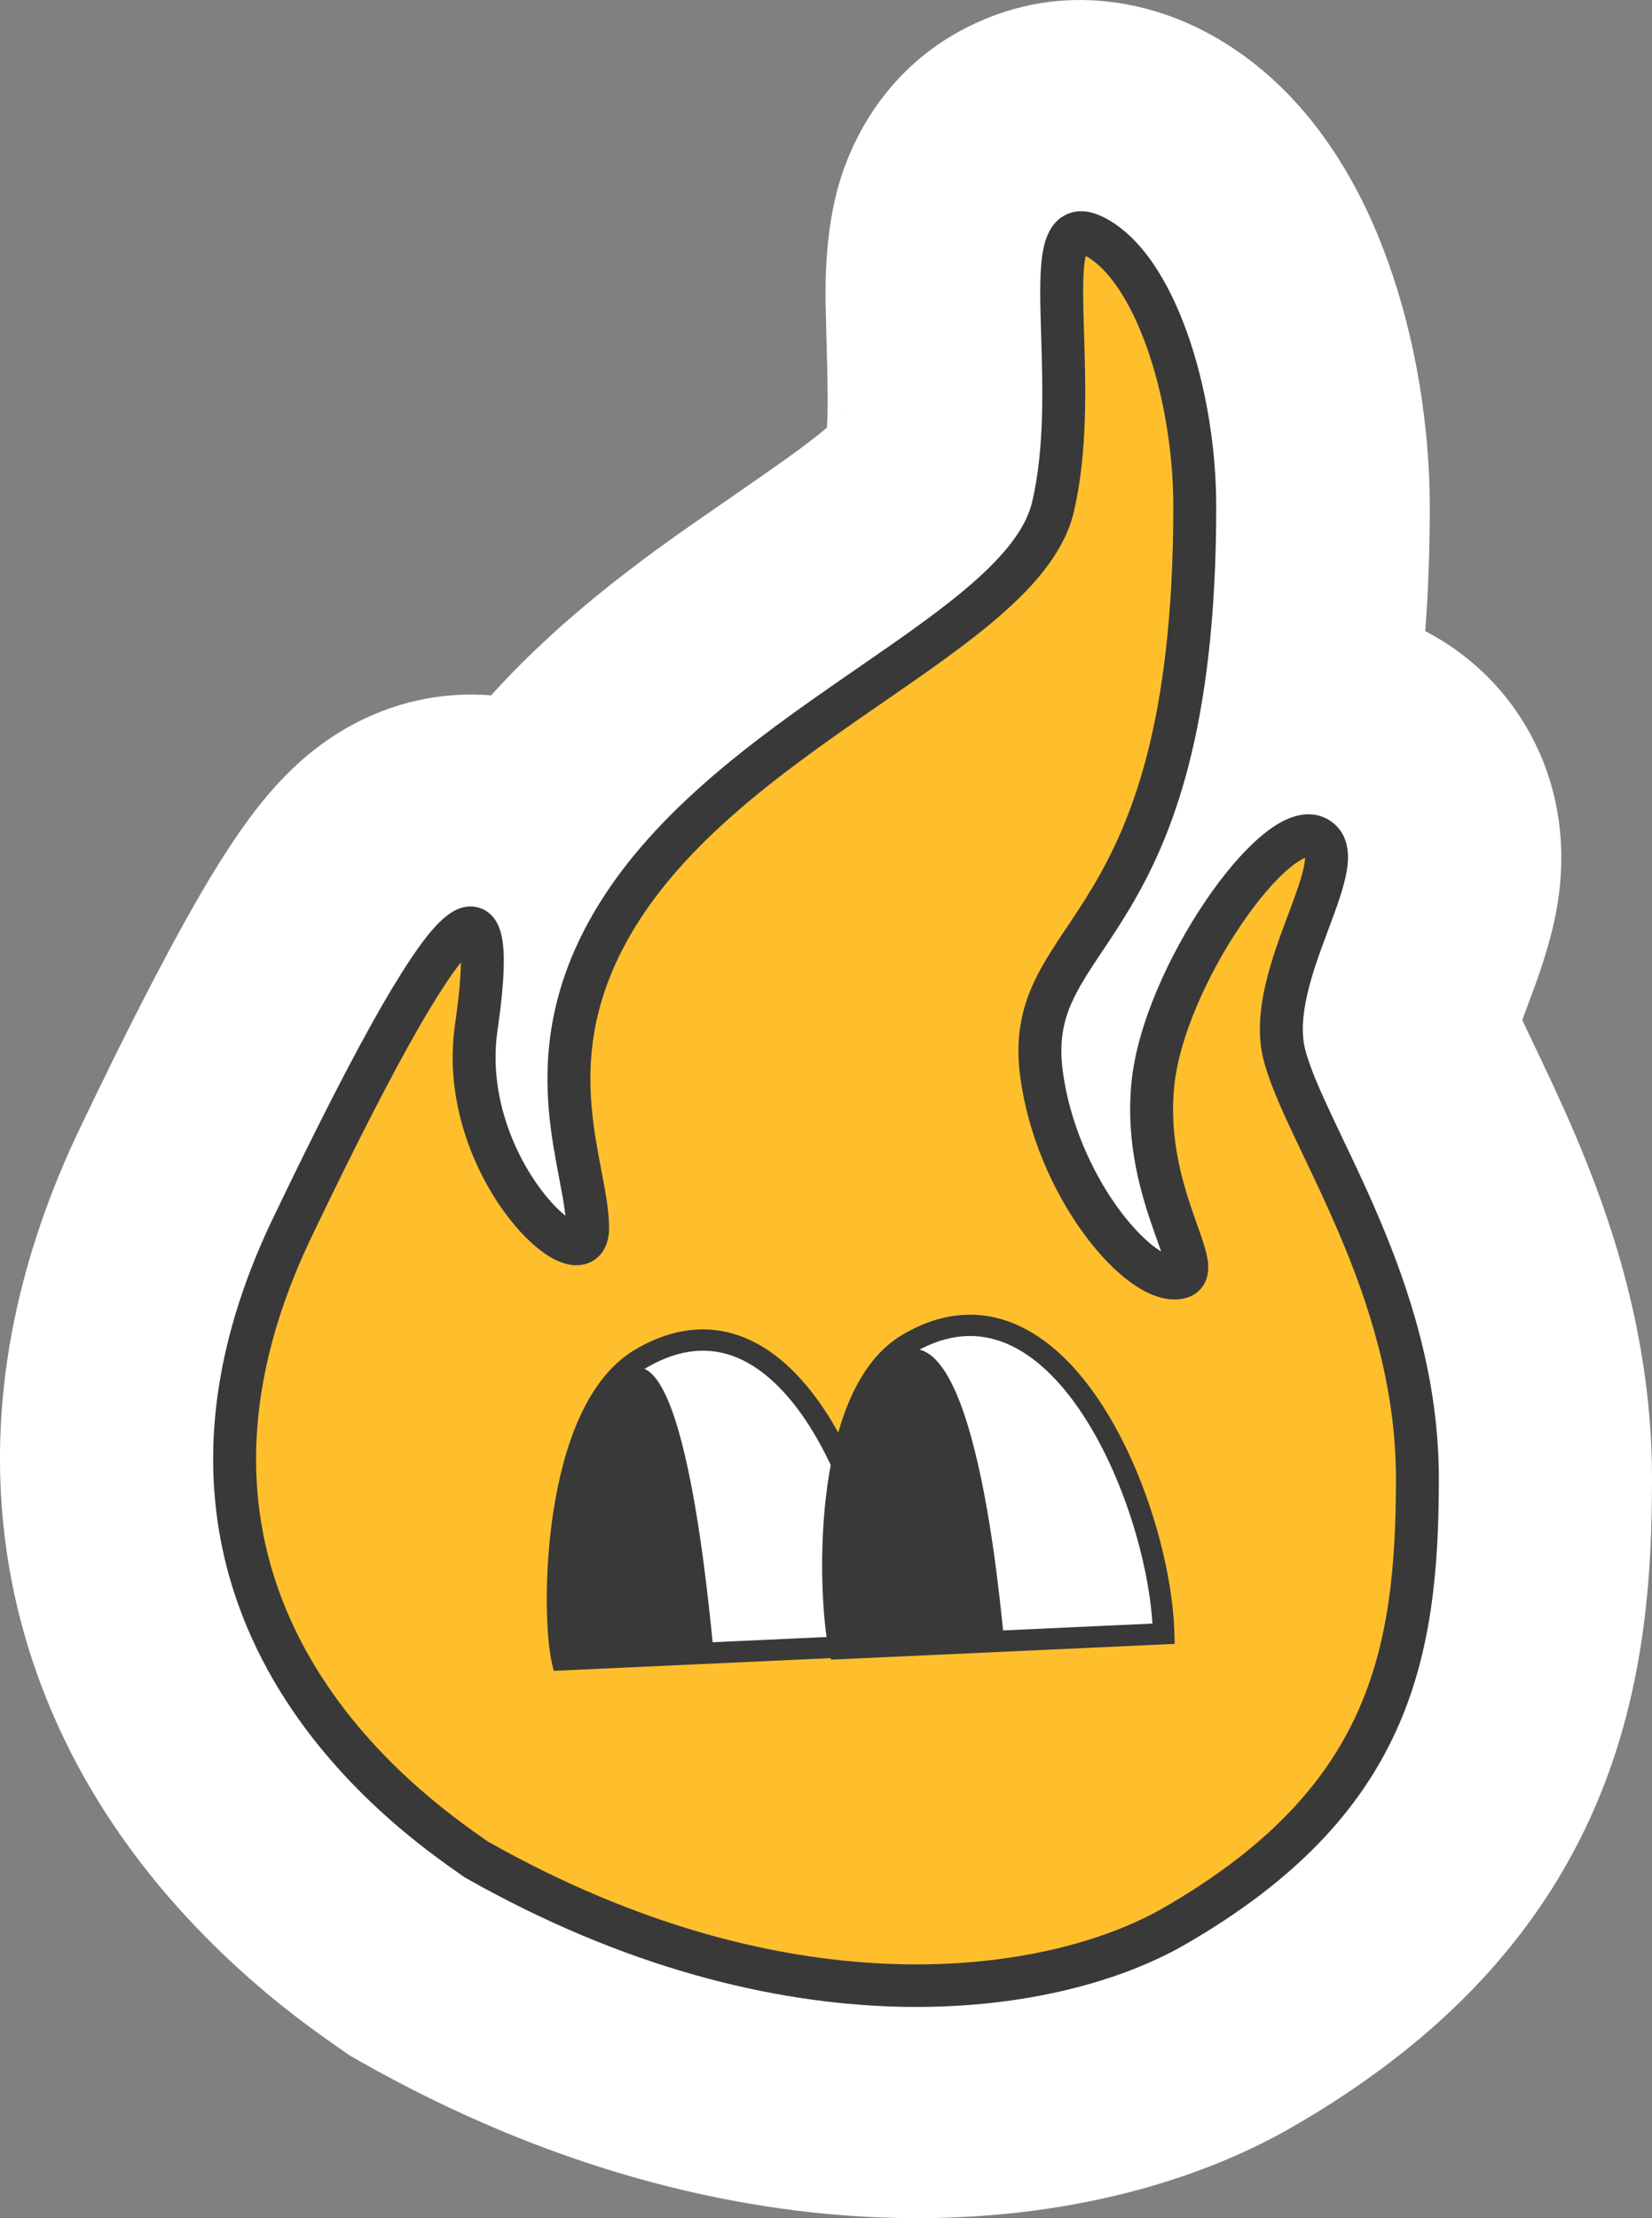
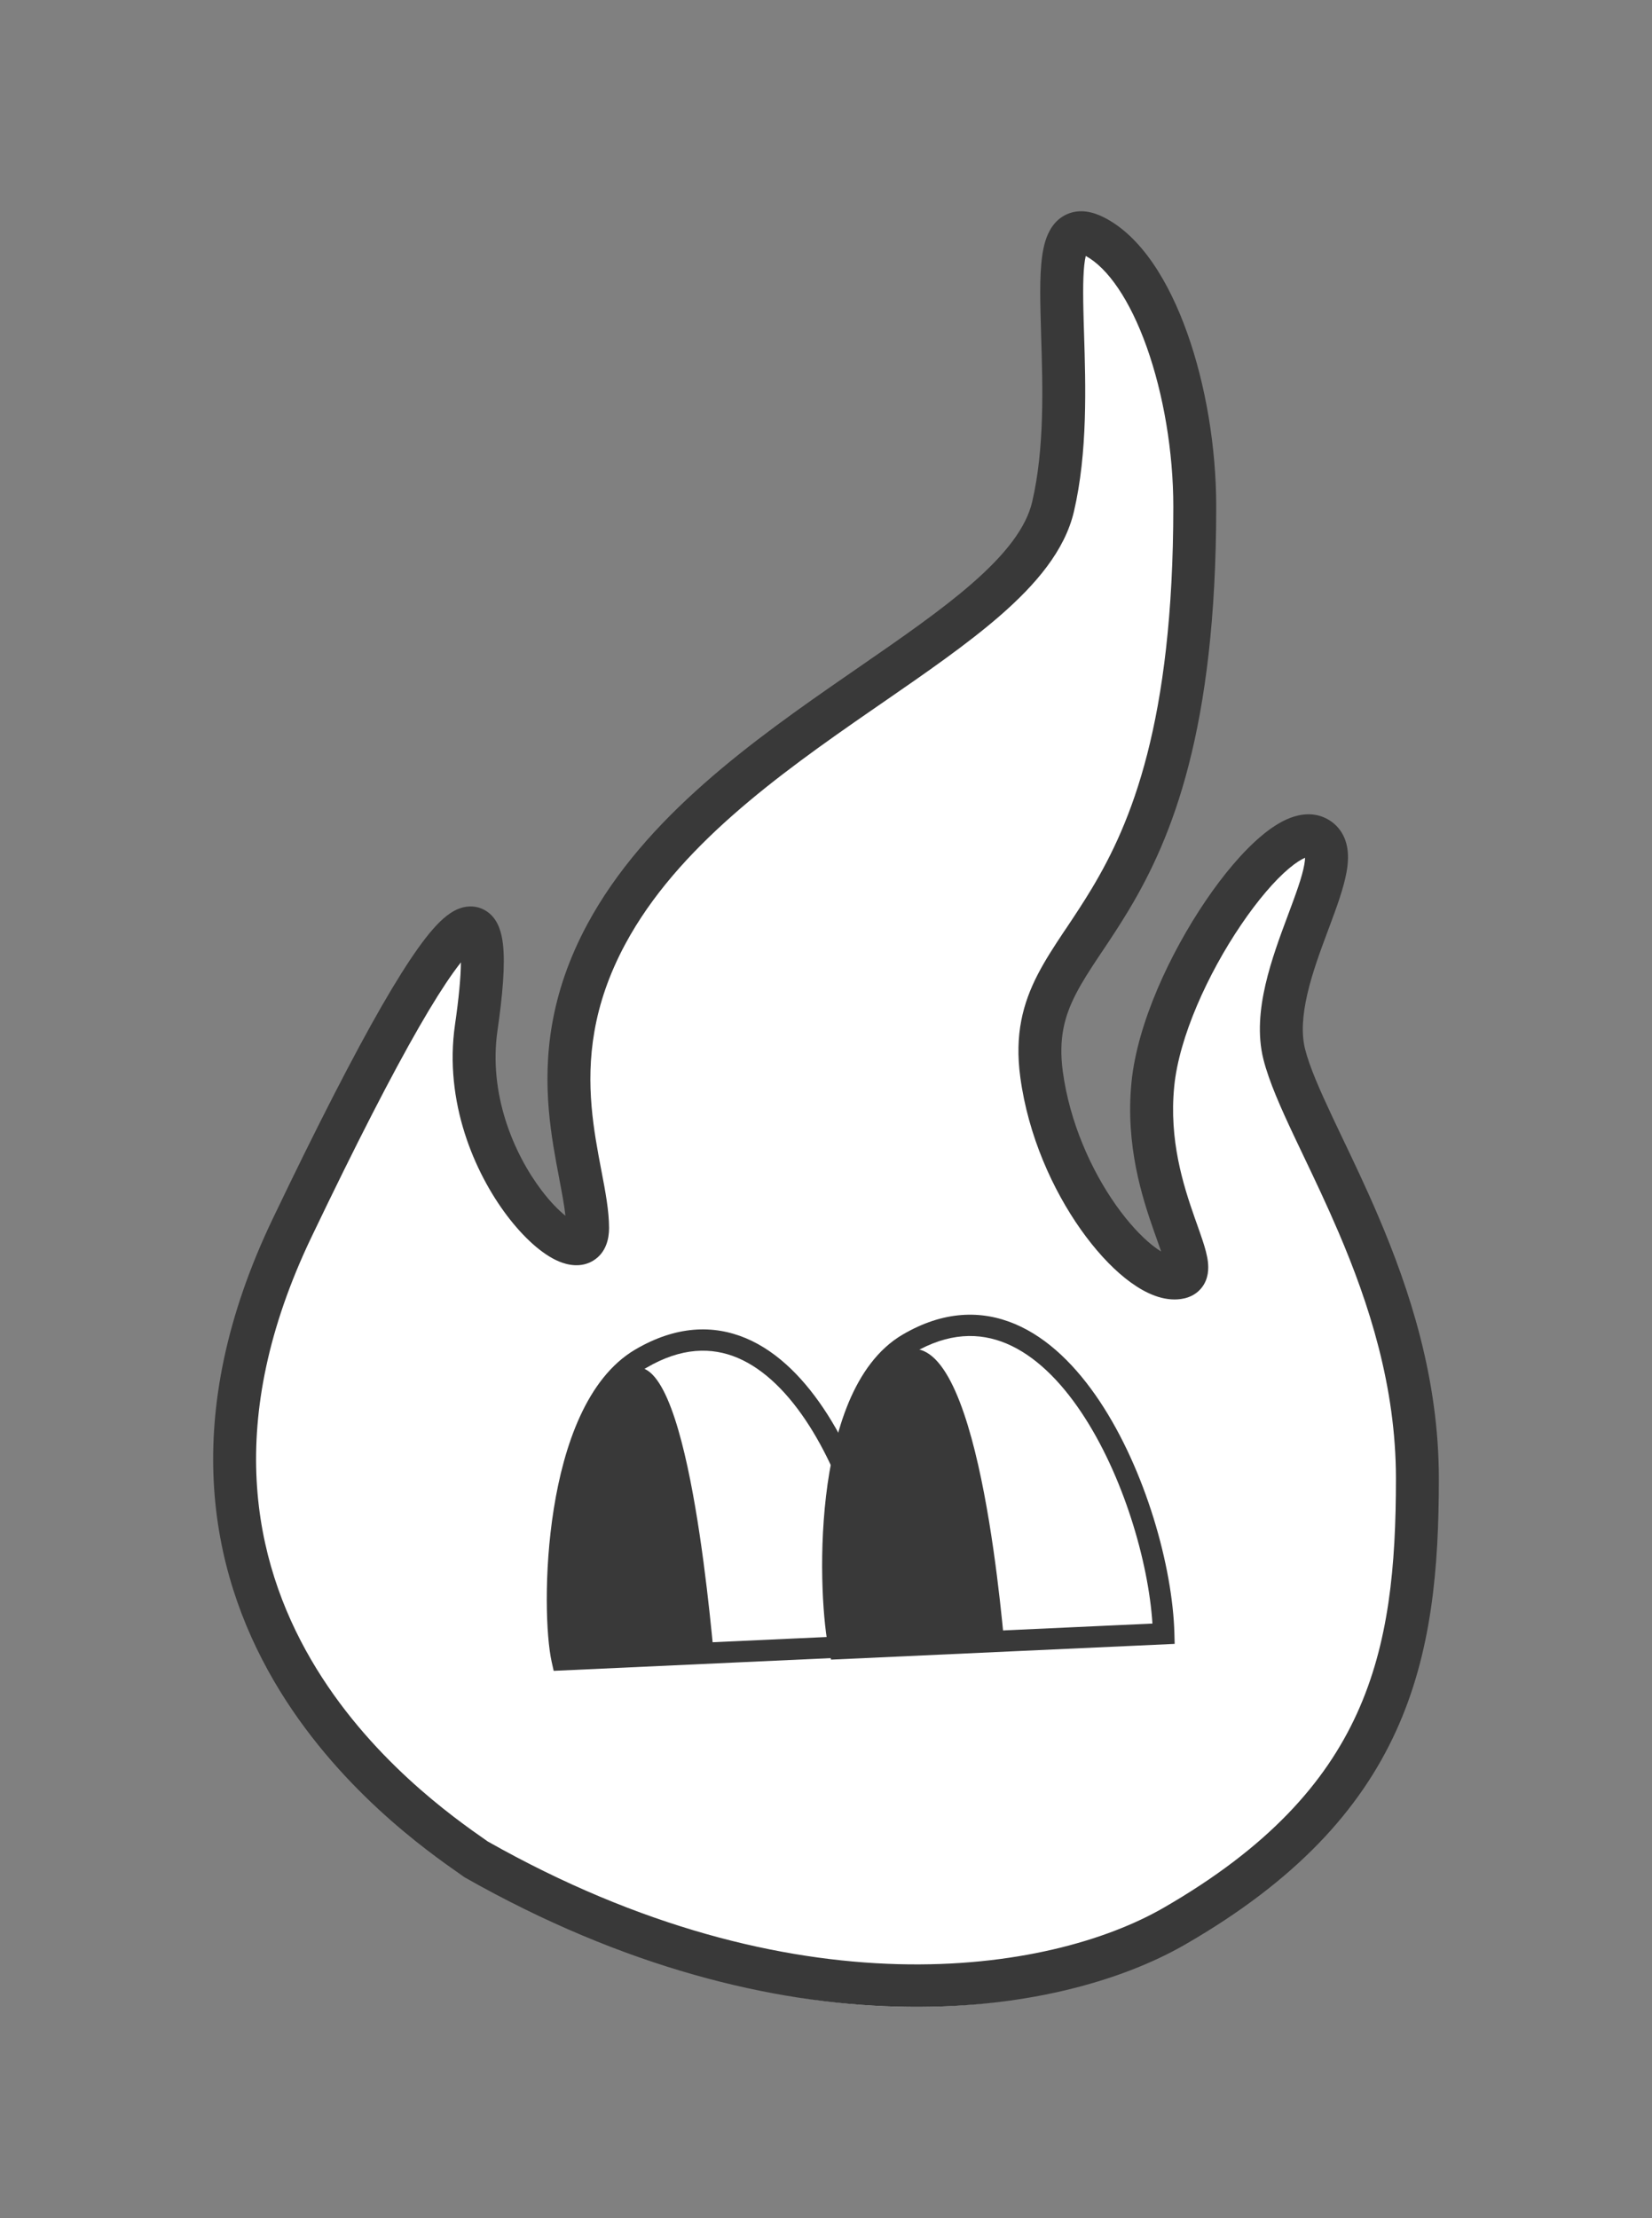
<svg xmlns="http://www.w3.org/2000/svg" width="38" height="51" viewBox="0 0 38 51" fill="none">
  <rect x="0" y="0" width="38" height="51" fill="#808080" stroke="none" />
  <g clip-path="url(#clip0_314_368)">
    <path d="M6.825 28.565C2.672 37.401 9.605 42.203 11.025 43.214C18.143 47.318 24.174 46.388 26.946 44.76C31.847 41.883 32.484 38.482 32.484 34.378C32.484 29.905 29.91 26.391 29.449 24.531C28.987 22.671 31.099 19.961 30.177 19.496C29.254 19.031 26.695 22.725 26.452 25.229C26.189 27.938 27.869 29.727 26.946 29.727C26.023 29.727 24.251 27.538 23.914 24.996C23.453 21.508 27.408 22.019 27.408 11.823C27.408 9.185 26.485 6.243 25.101 5.545C23.716 4.848 24.87 8.801 24.177 11.823C23.485 14.846 16.498 17.009 13.993 21.741C12.364 24.818 13.564 27.17 13.564 28.565C13.564 29.96 10.565 27.17 11.025 23.915C11.486 20.659 10.978 19.729 6.825 28.565Z" fill="white" />
-     <path fill-rule="evenodd" clip-rule="evenodd" d="M29.835 6.587C29.836 6.554 29.837 6.56 29.834 6.6C29.834 6.595 29.834 6.591 29.835 6.587ZM18.516 24.825C18.517 24.89 18.521 24.958 18.527 25.028C18.538 25.157 18.555 25.287 18.582 25.449C18.58 25.436 18.579 25.424 18.577 25.412C18.55 25.213 18.53 25.017 18.516 24.825ZM18.782 26.53C18.858 26.972 18.945 27.601 18.945 28.234C18.945 29.089 18.728 31.602 16.26 33.123C13.916 34.567 11.649 33.786 10.957 33.498C10.918 33.482 10.88 33.465 10.841 33.448C10.839 33.562 10.841 33.669 10.846 33.77C10.884 34.49 11.102 35.12 11.444 35.706C12.125 36.876 13.174 37.693 13.881 38.197C19.487 41.287 23.39 40.136 24.274 39.625L27.003 44.263L24.274 39.625C25.977 38.643 26.48 37.861 26.702 37.372C26.948 36.833 27.107 36.091 27.149 34.751C27.096 34.752 27.048 34.753 27.003 34.753C24.885 34.753 23.379 33.665 22.778 33.184C21.987 32.552 21.332 31.798 20.814 31.064C19.959 29.854 19.19 28.294 18.782 26.53ZM32.784 14.511C34.378 15.339 35.343 16.747 35.719 18.182C36.035 19.387 35.892 20.42 35.806 20.906C35.654 21.759 35.319 22.642 35.181 23.005C35.168 23.039 35.157 23.069 35.148 23.094C35.095 23.234 35.052 23.352 35.016 23.451C35.044 23.511 35.074 23.577 35.108 23.648C35.161 23.761 35.222 23.889 35.289 24.029C35.549 24.573 35.896 25.301 36.218 26.053C37.051 28.005 38 30.745 38 33.987C38 36.213 37.848 39.012 36.583 41.789C35.251 44.711 32.965 47.036 29.732 48.901C25.044 51.606 16.89 52.272 8.277 47.392L8.053 47.265L7.841 47.117C7.816 47.099 7.788 47.08 7.757 47.058C6.897 46.46 4.031 44.465 2.054 41.07C-0.19 37.219 -1.053 31.985 1.84 25.936C2.909 23.701 3.793 21.98 4.52 20.715C4.882 20.086 5.247 19.497 5.613 18.985C5.916 18.561 6.466 17.831 7.252 17.221C7.642 16.919 8.445 16.362 9.604 16.104C10.134 15.986 10.708 15.94 11.297 15.987C13.072 14.021 15.132 12.598 16.519 11.64C16.57 11.605 16.619 11.571 16.668 11.537C16.707 11.51 16.745 11.484 16.783 11.458C17.859 10.714 18.531 10.249 19.02 9.834C19.052 9.371 19.037 8.789 19.015 7.96C19.01 7.756 19.005 7.536 18.999 7.299C18.999 7.275 18.998 7.248 18.997 7.216C18.983 6.731 18.946 5.366 19.327 4.136C19.538 3.453 20.263 1.521 22.475 0.517C24.77 -0.524 26.791 0.266 27.568 0.65L25.144 5.451L27.568 0.65C30.252 1.979 31.437 4.64 31.94 6.05C32.564 7.802 32.888 9.791 32.888 11.665C32.888 12.686 32.852 13.632 32.784 14.511ZM19.363 9.509C19.364 9.509 19.354 9.522 19.329 9.548C19.349 9.522 19.362 9.509 19.363 9.509ZM14.513 25.119C14.513 25.12 14.502 25.135 14.479 25.162C14.502 25.131 14.513 25.118 14.513 25.119ZM34.856 23.949C34.856 23.947 34.856 23.946 34.857 23.945C34.85 23.987 34.846 23.991 34.856 23.949ZM22.025 30.329C22.036 30.363 22.032 30.354 22.019 30.311C22.021 30.317 22.023 30.323 22.025 30.329Z" fill="white" />
-     <path d="M6.825 28.565C2.672 37.401 9.605 42.203 11.025 43.214C18.143 47.318 24.174 46.388 26.946 44.76C31.847 41.883 32.484 38.482 32.484 34.378C32.484 29.905 29.91 26.391 29.449 24.531C28.987 22.671 31.099 19.961 30.177 19.496C29.254 19.031 26.695 22.725 26.452 25.229C26.189 27.938 27.869 29.727 26.946 29.727C26.023 29.727 24.251 27.538 23.914 24.996C23.453 21.508 27.408 22.019 27.408 11.823C27.408 9.185 26.485 6.243 25.101 5.545C23.716 4.848 24.87 8.801 24.177 11.823C23.485 14.846 16.498 17.009 13.993 21.741C12.364 24.818 13.564 27.17 13.564 28.565C13.564 29.96 10.565 27.17 11.025 23.915C11.486 20.659 10.978 19.729 6.825 28.565Z" fill="#FFBF2D" />
    <path fill-rule="evenodd" clip-rule="evenodd" d="M24.936 7.676C24.973 8.862 25.021 10.398 24.704 11.757C24.494 12.661 23.822 13.442 23.005 14.154C22.247 14.813 21.296 15.47 20.316 16.146C20.229 16.206 20.142 16.266 20.055 16.326C17.873 17.834 15.583 19.48 14.384 21.704C13.617 23.128 13.517 24.375 13.608 25.439C13.653 25.968 13.745 26.452 13.832 26.908L13.838 26.939C13.923 27.385 14.01 27.837 14.01 28.236C14.01 28.471 13.947 28.798 13.648 28.983C13.36 29.16 13.047 29.082 12.859 29.004C12.463 28.839 12.035 28.44 11.666 27.954C10.913 26.96 10.21 25.334 10.466 23.559C10.553 22.96 10.599 22.474 10.602 22.127C10.549 22.194 10.49 22.272 10.425 22.363C10.211 22.662 9.952 23.071 9.641 23.611C9.02 24.69 8.209 26.261 7.163 28.446C5.141 32.671 5.828 35.88 7.155 38.158C8.474 40.421 10.447 41.8 11.197 42.323C11.205 42.329 11.213 42.334 11.22 42.339C18.26 46.318 24.147 45.374 26.768 43.862C29.171 42.477 30.486 40.992 31.214 39.395C31.948 37.785 32.11 36.012 32.11 33.996C32.11 31.874 31.488 29.965 30.792 28.337C30.523 27.708 30.247 27.128 29.991 26.592C29.915 26.432 29.84 26.277 29.769 26.125C29.463 25.476 29.192 24.871 29.062 24.358C28.919 23.79 28.982 23.189 29.109 22.638C29.237 22.084 29.442 21.532 29.62 21.057C29.806 20.559 29.95 20.172 30.002 19.88C30.014 19.811 30.019 19.76 30.02 19.722C29.933 19.758 29.808 19.834 29.65 19.967C29.32 20.244 28.932 20.697 28.55 21.26C27.78 22.393 27.121 23.85 27.01 24.978C26.888 26.209 27.214 27.239 27.483 28.005C27.5 28.054 27.518 28.103 27.535 28.151C27.583 28.287 27.63 28.419 27.668 28.536C27.719 28.691 27.767 28.859 27.785 29.014C27.801 29.157 27.806 29.402 27.638 29.611C27.457 29.835 27.196 29.877 27.017 29.877C26.612 29.877 26.215 29.654 25.884 29.39C25.535 29.112 25.184 28.725 24.861 28.269C24.216 27.357 23.65 26.112 23.469 24.765C23.337 23.791 23.524 23.075 23.873 22.4C24.041 22.076 24.246 21.762 24.456 21.446C24.483 21.406 24.51 21.365 24.538 21.325C24.727 21.042 24.922 20.749 25.121 20.417C26.009 18.934 26.989 16.624 26.989 11.647C26.989 10.392 26.764 9.065 26.377 7.978C25.989 6.89 25.479 6.159 24.975 5.885C24.918 6.123 24.907 6.538 24.921 7.143C24.924 7.311 24.93 7.489 24.936 7.676ZM25.016 5.765C25.016 5.765 25.015 5.766 25.014 5.768C25.015 5.766 25.016 5.765 25.016 5.765ZM24.862 5.834C24.86 5.834 24.859 5.834 24.859 5.834C24.859 5.834 24.86 5.834 24.862 5.834ZM24.537 4.928C24.84 4.791 25.146 4.876 25.375 4.989C26.255 5.424 26.892 6.486 27.308 7.653C27.735 8.85 27.976 10.288 27.976 11.647C27.976 16.773 26.961 19.261 25.97 20.915C25.758 21.269 25.549 21.583 25.36 21.865C25.333 21.905 25.307 21.945 25.28 21.984C25.069 22.301 24.892 22.574 24.752 22.846C24.483 23.364 24.346 23.881 24.447 24.635C24.605 25.807 25.103 26.906 25.67 27.709C25.953 28.109 26.244 28.422 26.504 28.63C26.58 28.69 26.648 28.738 26.709 28.775C26.679 28.688 26.645 28.593 26.608 28.487C26.59 28.436 26.571 28.383 26.551 28.327C26.272 27.535 25.884 26.336 26.027 24.883C26.161 23.53 26.915 21.917 27.73 20.715C28.14 20.11 28.587 19.579 29.011 19.223C29.221 19.045 29.448 18.893 29.68 18.804C29.912 18.716 30.21 18.672 30.496 18.813C30.753 18.94 30.906 19.155 30.97 19.399C31.028 19.619 31.01 19.849 30.974 20.05C30.906 20.432 30.734 20.893 30.568 21.337C30.561 21.357 30.553 21.376 30.546 21.396C30.365 21.88 30.183 22.373 30.072 22.856C29.96 23.341 29.931 23.767 30.02 24.121C30.123 24.529 30.352 25.05 30.663 25.711C30.732 25.856 30.804 26.007 30.878 26.164C31.136 26.703 31.424 27.307 31.701 27.956C32.42 29.639 33.097 31.687 33.097 33.996C33.097 36.047 32.937 37.992 32.114 39.797C31.285 41.615 29.807 43.24 27.265 44.706C24.296 46.419 18.022 47.317 10.71 43.176L10.689 43.164L10.67 43.151C10.653 43.139 10.636 43.127 10.618 43.114C9.85 42.579 7.729 41.098 6.3 38.646C4.819 36.105 4.103 32.557 6.271 28.027C7.321 25.834 8.145 24.237 8.783 23.127C9.103 22.573 9.38 22.133 9.619 21.798C9.852 21.472 10.07 21.215 10.277 21.055C10.38 20.975 10.512 20.893 10.669 20.858C10.846 20.819 11.042 20.843 11.211 20.964C11.361 21.07 11.44 21.217 11.483 21.331C11.528 21.448 11.553 21.576 11.568 21.699C11.625 22.173 11.559 22.895 11.443 23.697C11.234 25.148 11.812 26.518 12.456 27.367C12.659 27.636 12.852 27.828 13.006 27.952C12.981 27.718 12.93 27.446 12.867 27.116L12.86 27.076C12.774 26.627 12.674 26.101 12.624 25.522C12.521 24.313 12.637 22.869 13.513 21.244C14.842 18.78 17.341 17.01 19.49 15.525C19.573 15.467 19.657 15.41 19.739 15.353C20.735 14.666 21.64 14.041 22.353 13.42C23.133 12.741 23.604 12.131 23.743 11.537C24.028 10.313 23.986 8.922 23.949 7.726C23.944 7.534 23.938 7.346 23.934 7.165C23.92 6.554 23.92 5.95 24.046 5.542C24.11 5.336 24.241 5.062 24.537 4.928ZM13.019 28.283C13.019 28.283 13.019 28.281 13.02 28.277C13.02 28.281 13.019 28.283 13.019 28.283ZM13.271 28.114C13.276 28.115 13.279 28.115 13.279 28.116C13.279 28.116 13.277 28.115 13.271 28.114ZM26.805 29.147C26.805 29.147 26.805 29.145 26.805 29.14C26.805 29.145 26.805 29.147 26.805 29.147Z" fill="#393939" />
    <path d="M14.745 31.239C18.187 29.226 20.308 34.841 20.388 37.823L12.933 38.165C12.684 37.062 12.71 32.428 14.745 31.239Z" fill="white" />
    <path fill-rule="evenodd" clip-rule="evenodd" d="M13.793 32.766C14.066 32.172 14.421 31.709 14.87 31.447C15.67 30.979 16.365 30.965 16.97 31.221C17.589 31.484 18.146 32.044 18.618 32.785C19.511 34.189 20.043 36.149 20.13 37.587L13.137 37.907C13.048 37.286 13.024 36.037 13.226 34.769C13.339 34.06 13.52 33.358 13.793 32.766ZM12.738 34.693C12.505 36.157 12.558 37.624 12.691 38.215L12.736 38.416L20.641 38.053L20.634 37.813C20.593 36.284 20.033 34.091 19.036 32.524C18.537 31.741 17.913 31.088 17.164 30.771C16.4 30.448 15.54 30.486 14.618 31.025C14.05 31.357 13.639 31.919 13.343 32.563C13.046 33.209 12.855 33.957 12.738 34.693Z" fill="#393939" />
    <path d="M20.889 30.896C24.332 28.884 26.686 34.583 26.765 37.565L19.31 37.907C19.061 36.804 18.855 32.085 20.889 30.896Z" fill="white" />
    <path fill-rule="evenodd" clip-rule="evenodd" d="M19.98 32.429C20.231 31.829 20.572 31.364 21.017 31.104C21.814 30.638 22.525 30.627 23.154 30.892C23.798 31.164 24.384 31.737 24.884 32.489C25.832 33.914 26.416 35.894 26.509 37.329L19.515 37.65C19.414 37.02 19.34 35.746 19.491 34.459C19.575 33.739 19.729 33.028 19.98 32.429ZM19 34.403C18.826 35.891 18.939 37.374 19.071 37.958L19.116 38.158L27.02 37.796L27.014 37.556C26.973 36.022 26.352 33.806 25.297 32.22C24.769 31.426 24.116 30.766 23.348 30.442C22.565 30.111 21.69 30.142 20.766 30.683C20.194 31.017 19.797 31.588 19.523 32.241C19.249 32.897 19.087 33.657 19 34.403Z" fill="#393939" />
    <path d="M20.284 31.435C22.218 29.306 22.914 35.829 23.091 37.675L19.232 37.931C19.028 37.253 19.052 32.791 20.284 31.435Z" fill="#393939" />
    <path d="M14.104 31.864C15.585 29.76 16.232 36.097 16.41 37.943L12.982 38.161C12.73 37.181 12.454 34.208 14.104 31.864Z" fill="#393939" />
  </g>
  <defs>
    <clipPath id="clip0_314_368">
      <rect width="38" height="51" fill="white" />
    </clipPath>
  </defs>
</svg>